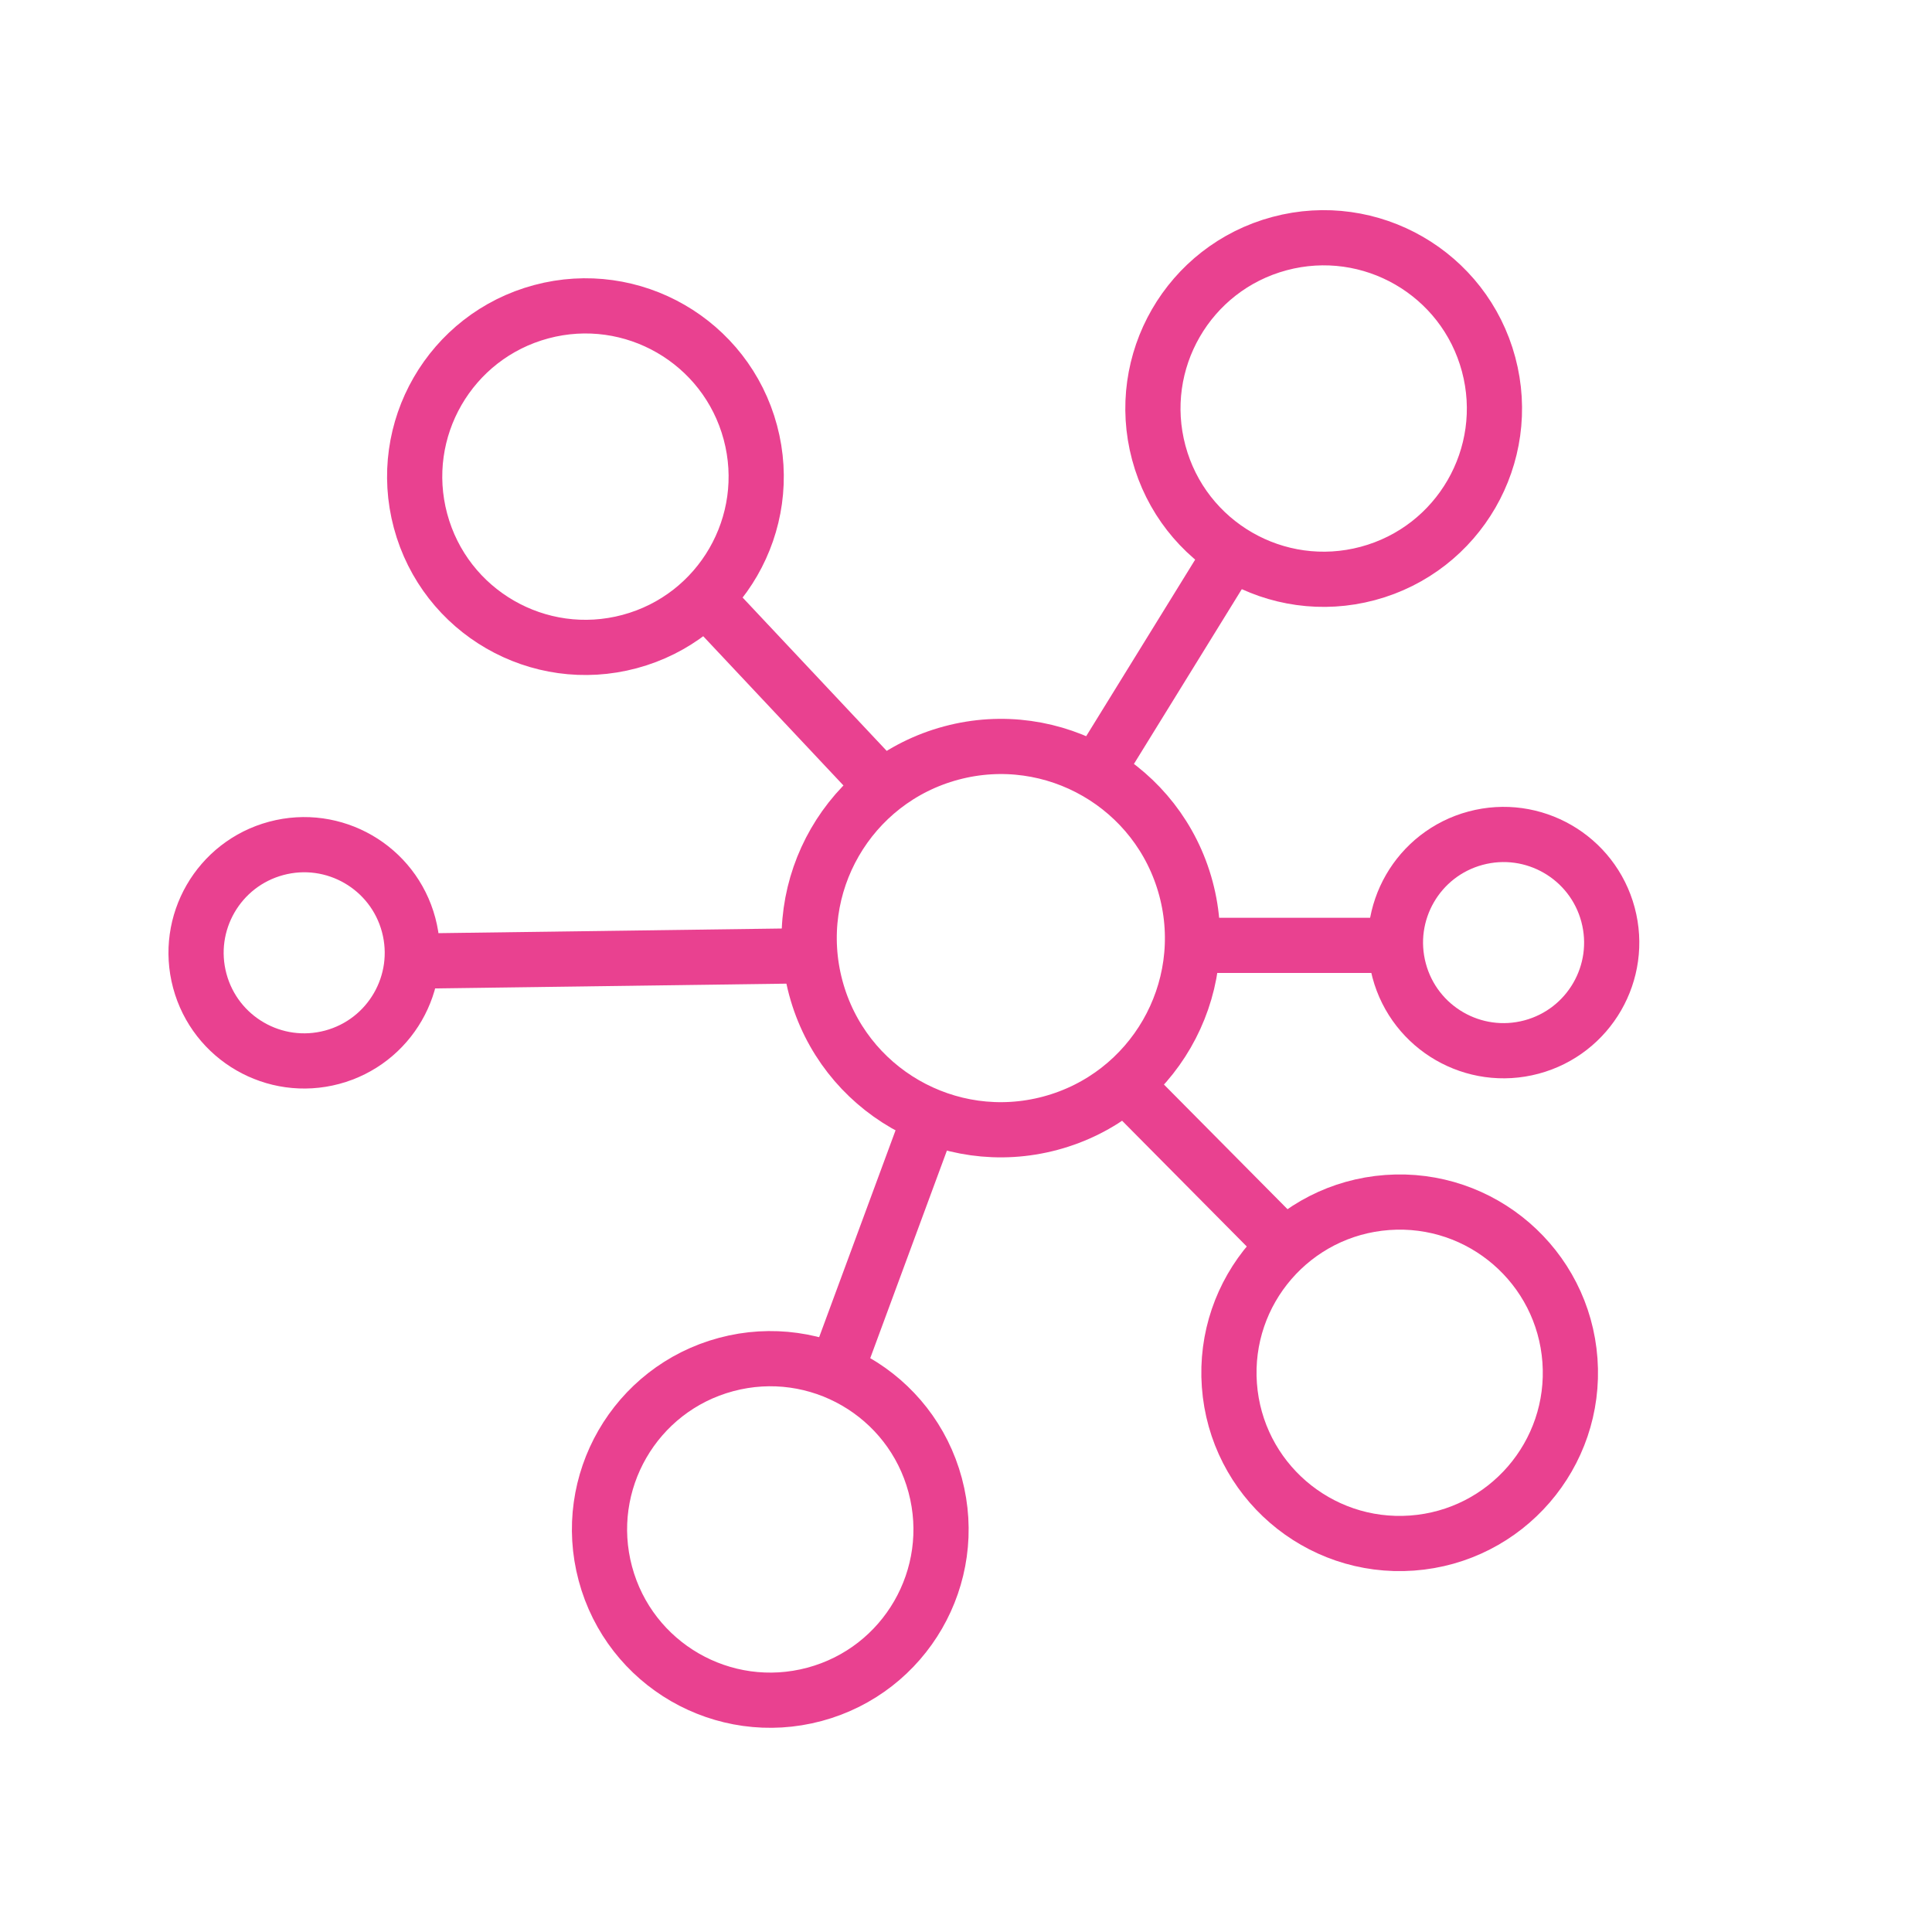
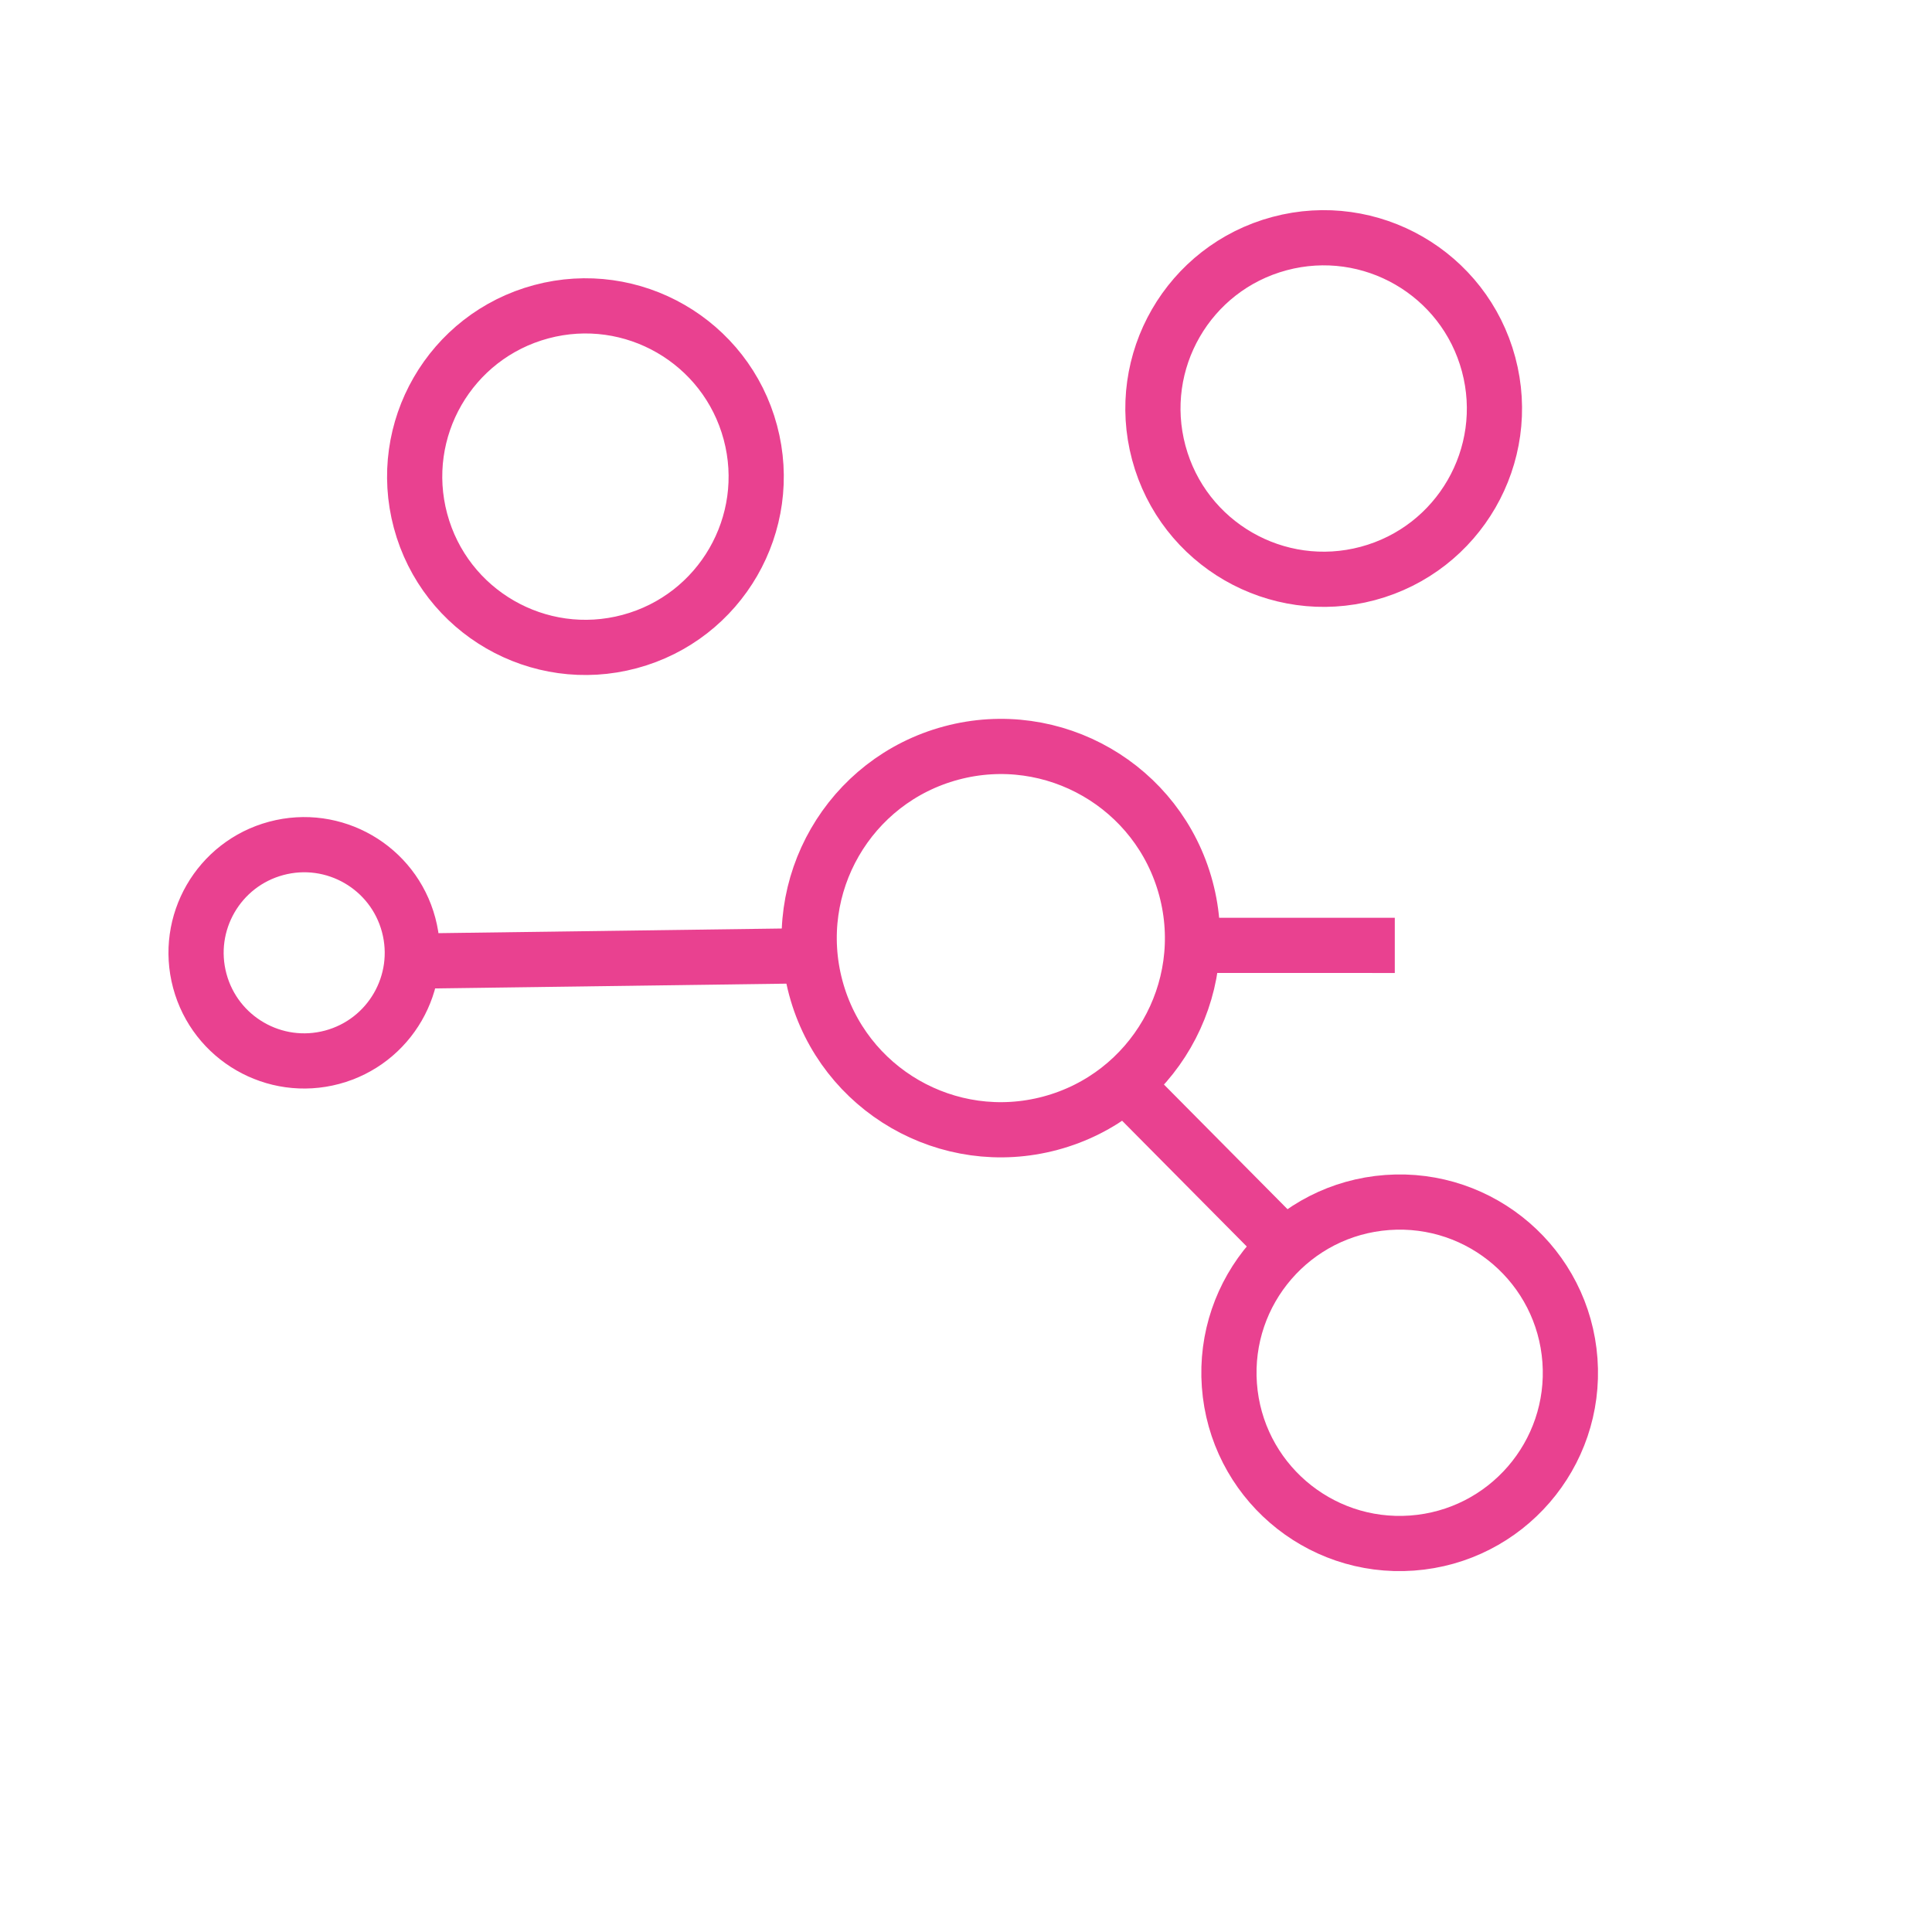
<svg xmlns="http://www.w3.org/2000/svg" width="140" height="140" viewBox="0 0 140 140" fill="none">
  <circle cx="22.043" cy="69.044" r="7.834" transform="rotate(-105 22.043 69.044)" stroke="#E94190" stroke-width="4" />
-   <circle cx="108.955" cy="68.304" r="7.834" transform="rotate(-105 108.955 68.304)" stroke="#E94190" stroke-width="4" />
-   <circle cx="55.817" cy="110.829" r="12.372" transform="rotate(-105 55.817 110.829)" stroke="#E94190" stroke-width="4" />
  <circle cx="95.919" cy="29.603" r="12.372" transform="rotate(-105 95.919 29.603)" stroke="#E94190" stroke-width="4" />
  <circle cx="42.423" cy="34.539" r="12.372" transform="rotate(-105 42.423 34.539)" stroke="#E94190" stroke-width="4" />
  <circle cx="101.425" cy="99.477" r="12.372" transform="rotate(-94.151 101.425 99.477)" stroke="#E94190" stroke-width="4" />
  <path d="M30.037 69.644L57.737 69.269" stroke="#E94190" stroke-width="4" />
  <path d="M87.078 68.505L101.072 68.506" stroke="#E94190" stroke-width="4" />
  <path d="M82.54 79.611L92.36 89.517" stroke="#E94190" stroke-width="4" />
-   <path d="M79.748 55.472L89.304 39.989" stroke="#E94190" stroke-width="4" />
-   <path d="M60.576 99.373L67.157 81.555" stroke="#E94190" stroke-width="4" />
-   <path d="M63.621 56.66L51.571 43.835" stroke="#E94190" stroke-width="4" />
  <circle cx="72.525" cy="67.979" r="13.885" transform="rotate(-105 72.525 67.979)" stroke="#E94190" stroke-width="4" />
</svg>